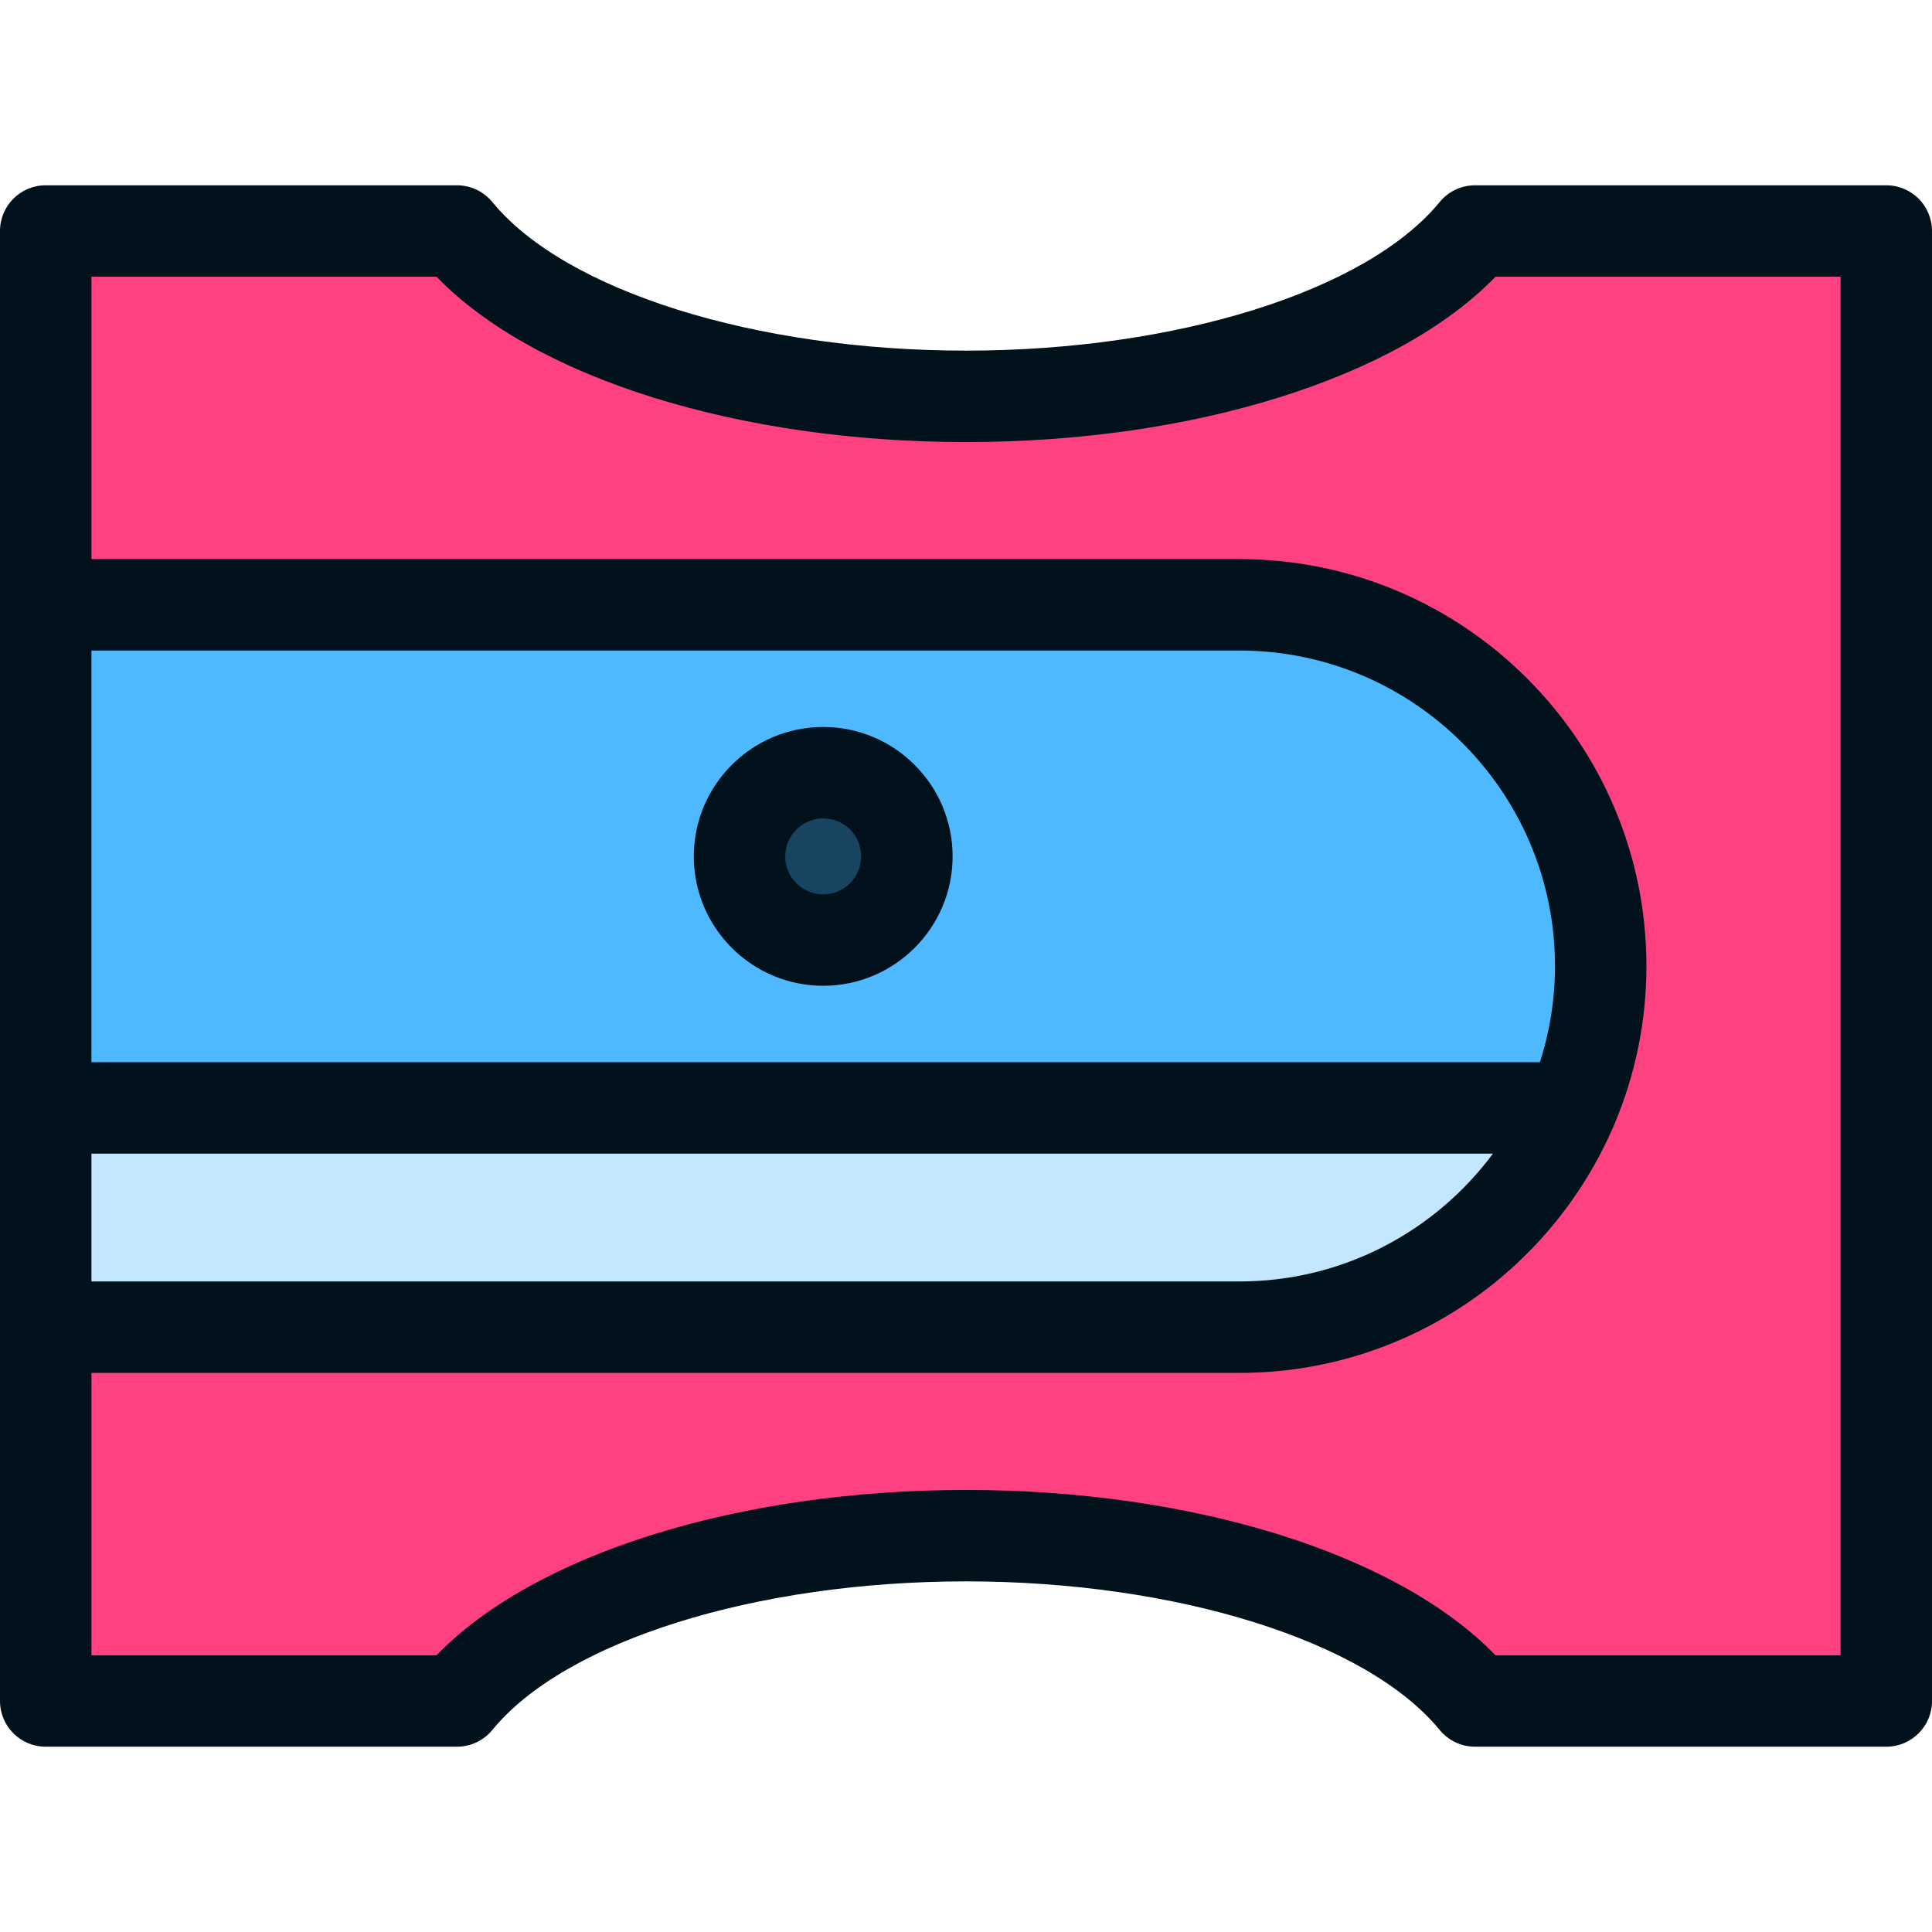
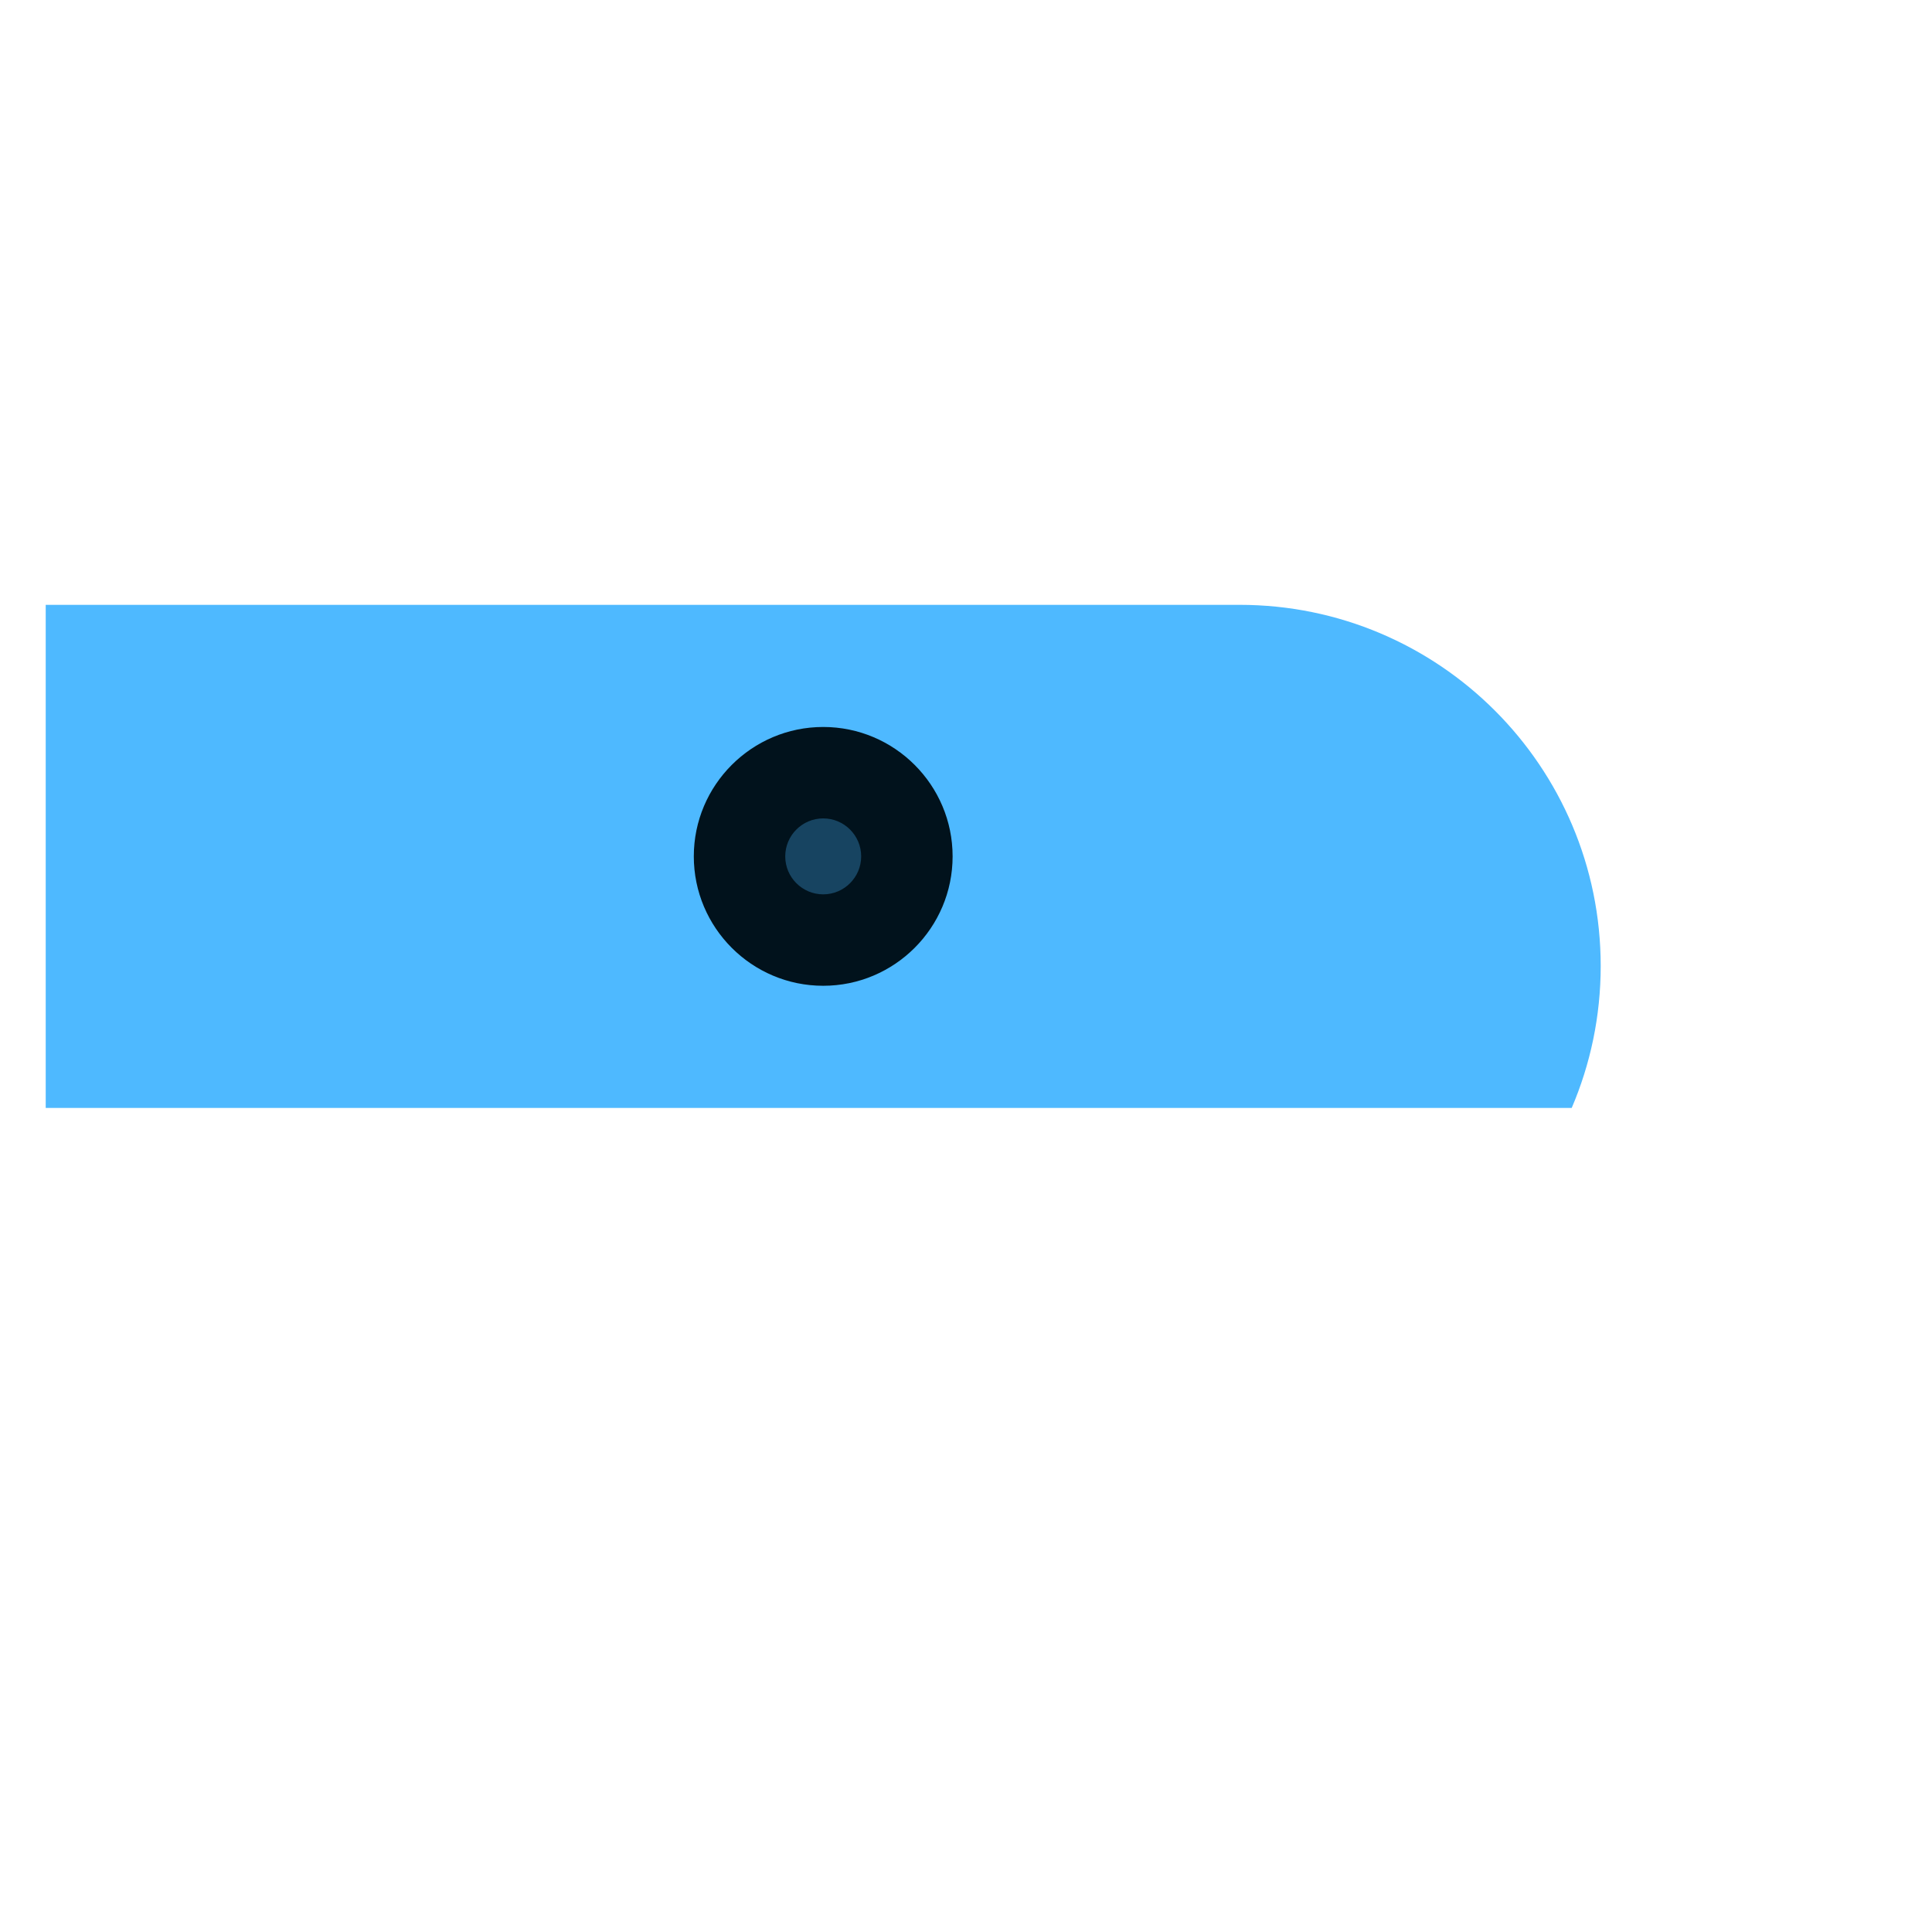
<svg xmlns="http://www.w3.org/2000/svg" height="800px" width="800px" version="1.1" id="Layer_1" viewBox="0 0 512 512" xml:space="preserve">
-   <path style="fill:#FF4181;" d="M390.897,61.221c-20.992,25.642-73.47,43.817-134.897,43.817S142.095,86.863,121.103,61.221H12.116  v99.066l24.231,95.714l-24.231,95.714v99.066h108.988c20.992-25.642,73.47-43.817,134.897-43.817s113.904,18.176,134.897,43.817  h108.987V61.221H390.897z" />
-   <path style="fill:#C2E7FF;" d="M416.519,293.611L214.317,269.38L12.116,293.611v58.103h316.372  C367.996,351.714,401.905,327.774,416.519,293.611z" />
  <path style="fill:#4EB9FF;" d="M424.202,256.001c0-52.861-42.853-95.714-95.714-95.714H12.116v133.324H416.52  C421.46,282.065,424.202,269.354,424.202,256.001z" />
  <circle style="fill:#174461;" cx="218.154" cy="226.951" r="22.178" />
  <g>
    <path style="fill:#01121C;" d="M218.158,192.656c-18.909,0-34.293,15.383-34.293,34.293s15.383,34.293,34.293,34.293   s34.293-15.383,34.293-34.293S237.068,192.656,218.158,192.656z M218.158,237.011c-5.548,0-10.062-4.514-10.062-10.062   c0-5.548,4.514-10.062,10.062-10.062s10.062,4.514,10.062,10.062C228.22,232.496,223.707,237.011,218.158,237.011z" />
-     <path style="fill:#01121C;" d="M499.884,49.105H390.897c-3.632,0-7.073,1.631-9.374,4.44C362.241,77.097,311.797,92.922,256,92.922   S149.76,77.097,130.477,53.546c-2.301-2.81-5.742-4.44-9.374-4.44H12.116C5.425,49.105,0,54.531,0,61.221v389.558   c0,6.69,5.425,12.116,12.116,12.116h108.988c3.632,0,7.073-1.631,9.374-4.44c19.282-23.552,69.726-39.376,125.523-39.376   s106.24,15.824,125.523,39.376c2.301,2.81,5.742,4.44,9.374,4.44h108.987c6.69,0,12.116-5.425,12.116-12.116V61.221   C512,54.531,506.575,49.105,499.884,49.105z M24.231,305.727h371.41c-15.246,20.536-39.669,33.872-67.153,33.872H24.231V305.727z    M408.096,281.496H24.231V172.403h304.257c46.096,0,83.598,37.502,83.598,83.598C412.086,264.89,410.678,273.453,408.096,281.496z    M487.769,438.663h-91.456C370.426,411.89,316.367,394.847,256,394.847s-114.425,17.043-140.313,43.816H24.231v-74.835h304.257   c44.164,0,82.203-26.691,98.855-64.786c0.191-0.38,0.362-0.774,0.514-1.178c5.446-12.879,8.46-27.028,8.46-41.867   c0-59.458-48.372-107.829-107.829-107.829H24.231V73.337h91.456c25.886,26.773,79.945,43.816,140.313,43.816   s114.425-17.043,140.313-43.816h91.456V438.663z" />
  </g>
</svg>